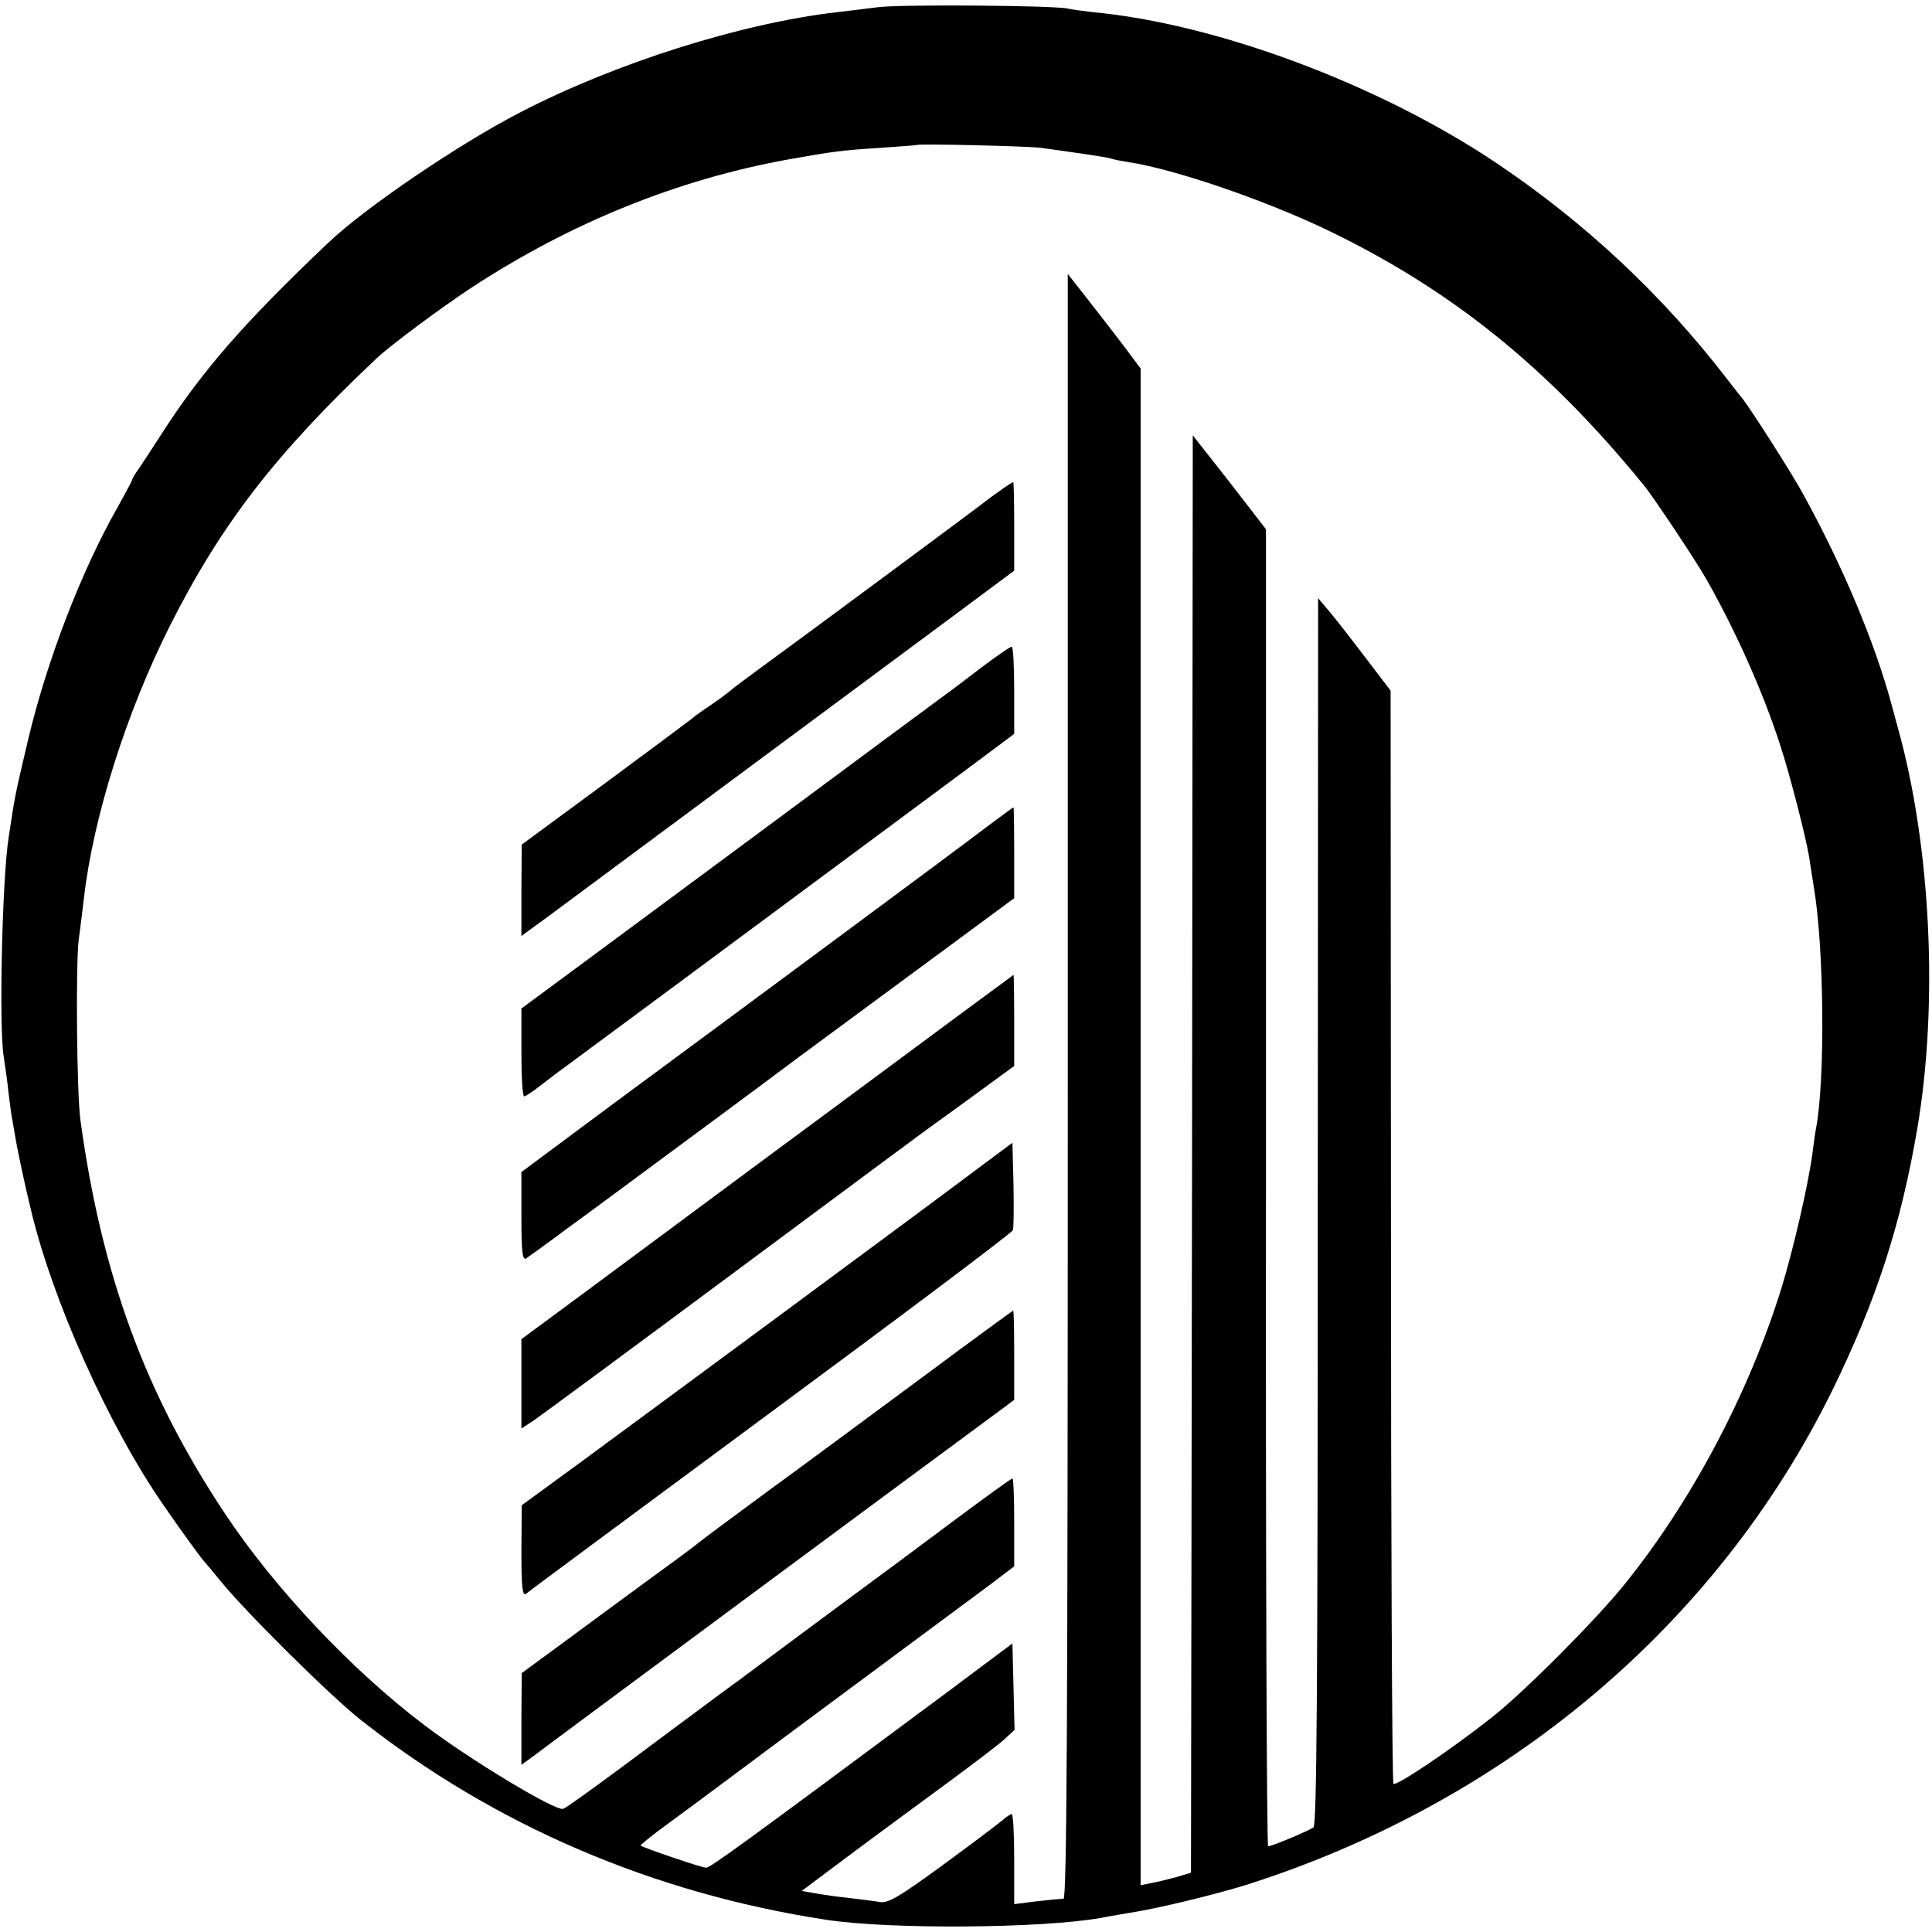
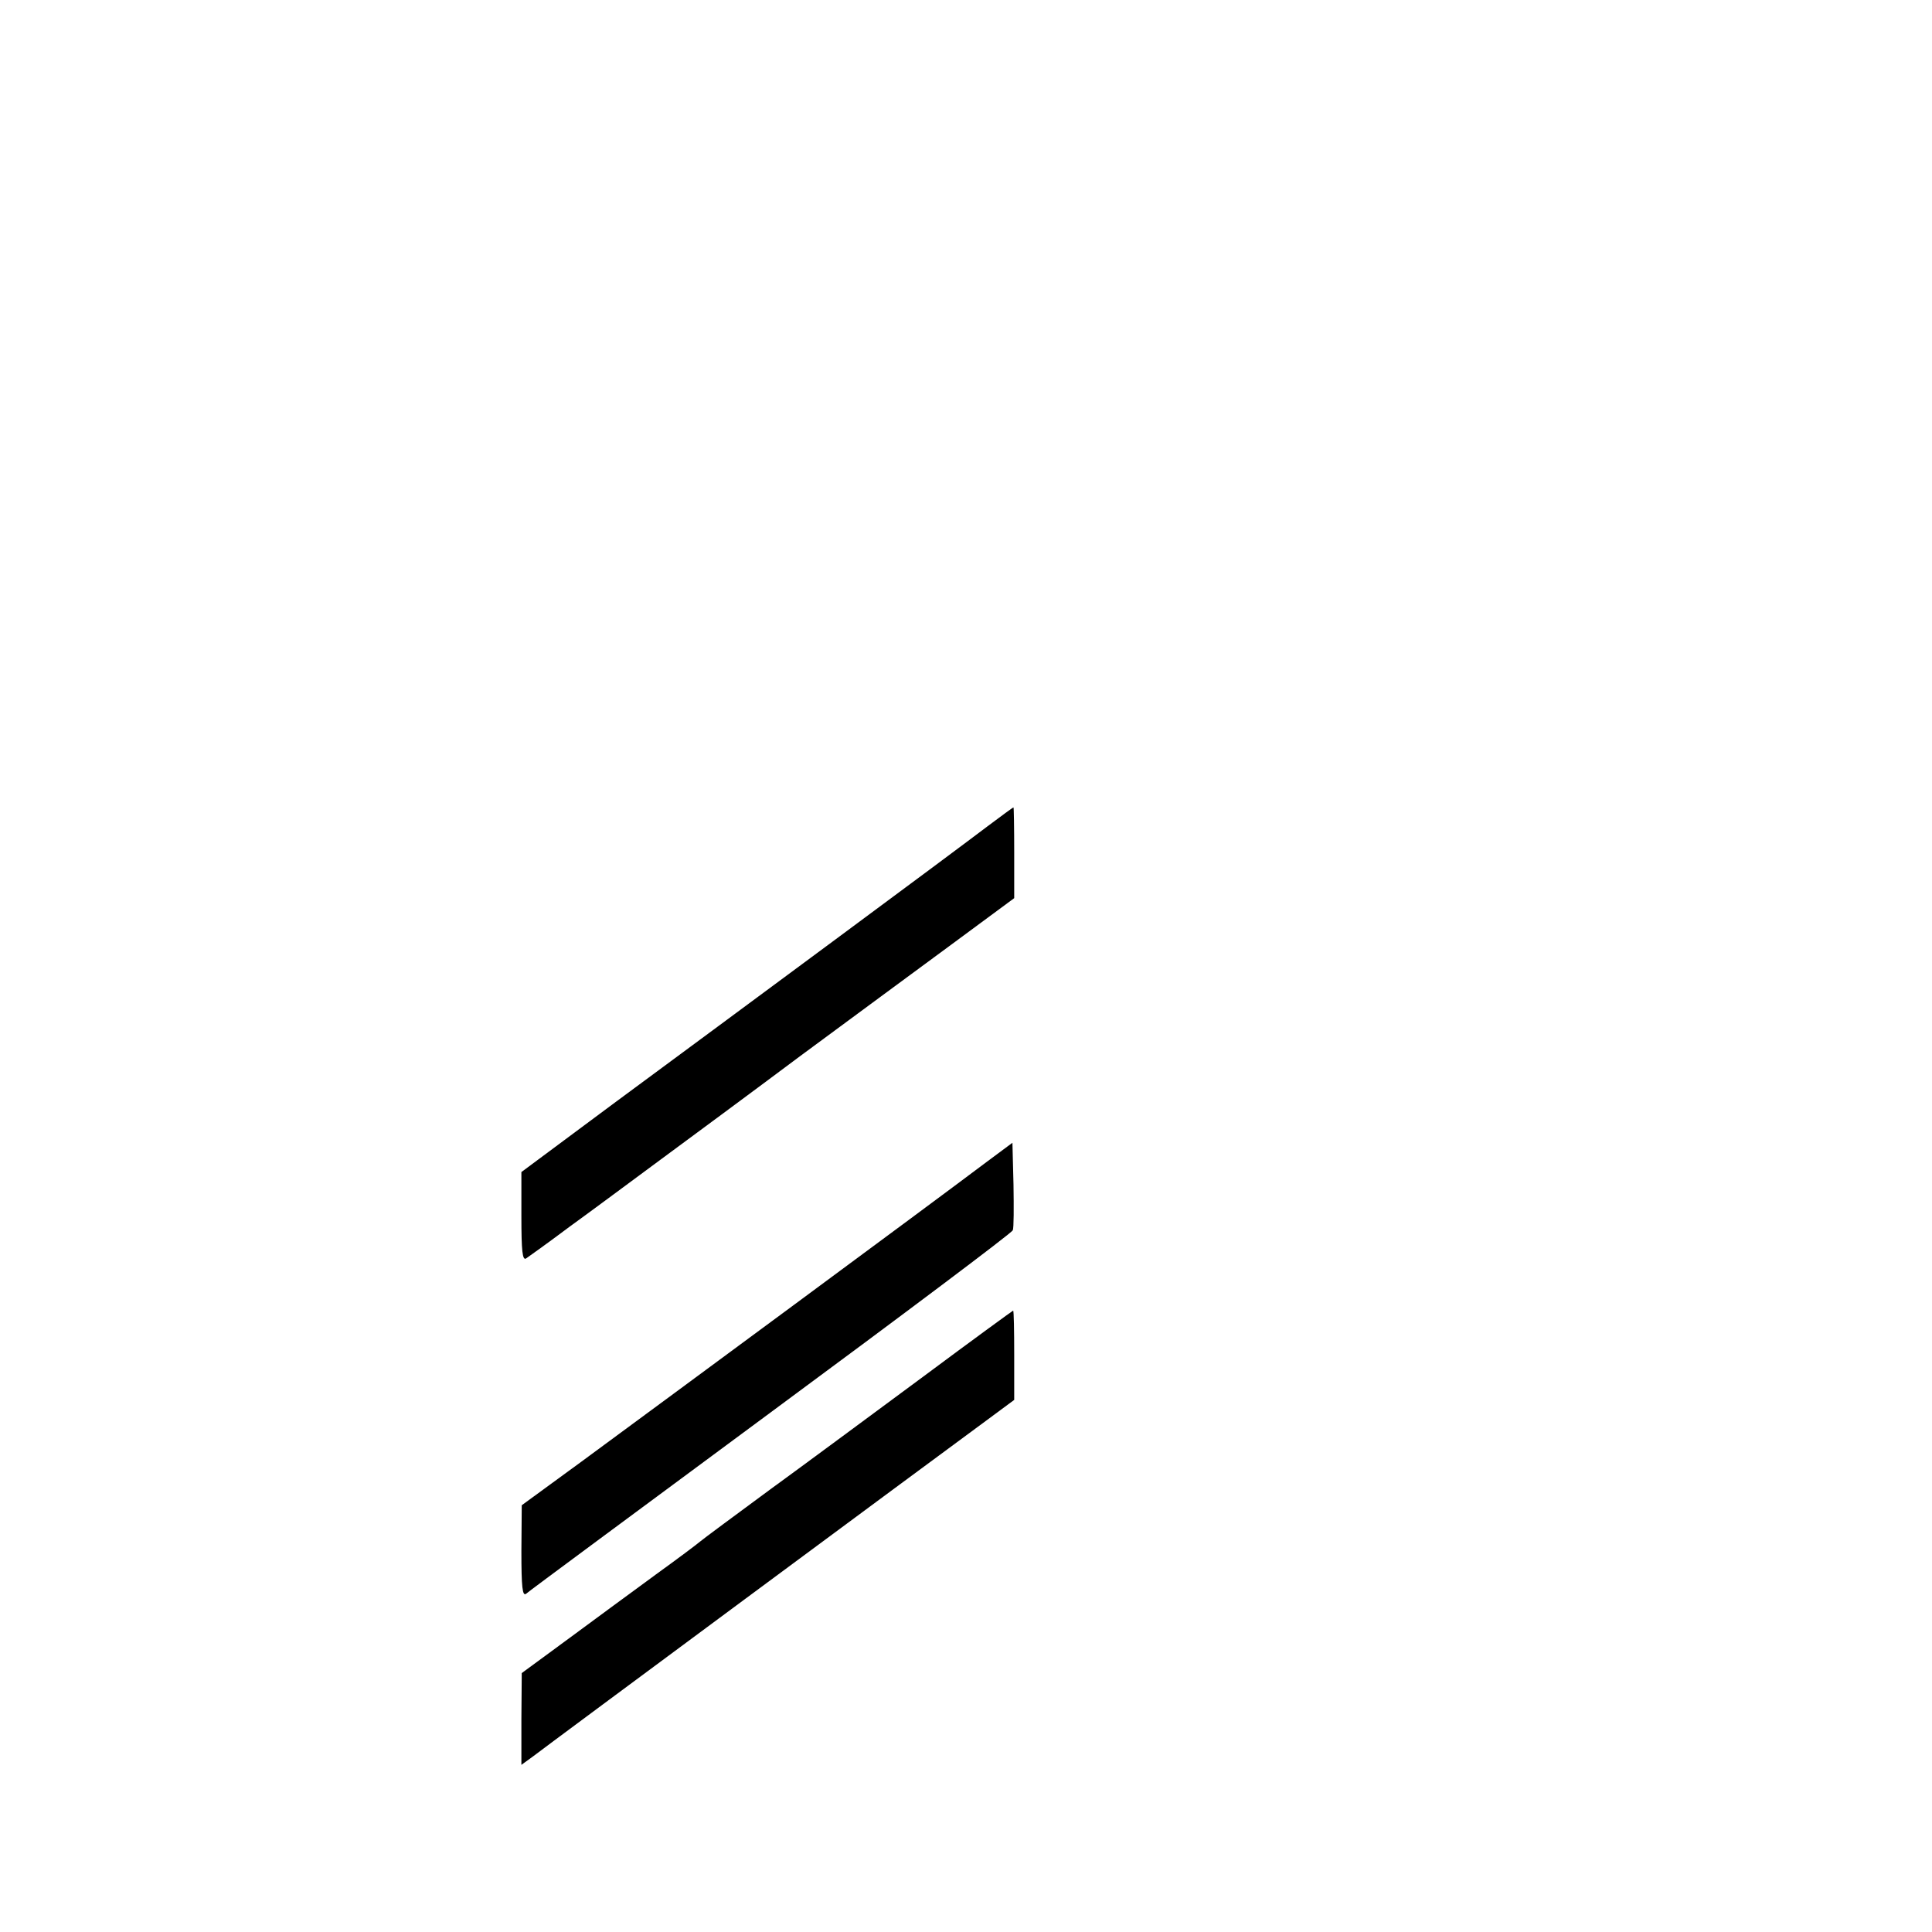
<svg xmlns="http://www.w3.org/2000/svg" version="1.0" width="541pt" height="541pt" viewBox="0 0 541 541" preserveAspectRatio="xMidYMid meet">
  <g transform="translate(0,541) scale(0.1,-0.1)" fill="#000000" stroke="none">
-     <path d="M2460 5390 c-30 -4 -82 -10 -115 -14 -270 -31 -623 -143 -889 -281 -172 -89 -433 -266 -537 -365 -238 -226 -355 -360 -473 -545 -21 -33 -47 -72 -57 -87 -11 -15 -19 -29 -19 -32 0 -2 -19 -37 -41 -77 -101 -177 -198 -430 -250 -649 -39 -166 -36 -152 -55 -276 -18 -119 -27 -525 -14 -610 4 -27 11 -74 14 -105 4 -31 8 -66 11 -77 2 -11 6 -35 9 -53 5 -29 26 -130 41 -190 60 -257 219 -612 373 -834 53 -77 106 -149 112 -155 3 -3 25 -30 50 -60 67 -83 305 -319 390 -386 374 -295 819 -486 1305 -560 178 -27 597 -24 765 5 30 6 69 12 85 15 74 11 238 51 325 78 729 232 1317 728 1640 1383 124 253 193 465 239 736 59 348 38 788 -54 1119 -2 8 -11 40 -19 70 -47 173 -137 387 -246 585 -31 58 -150 243 -170 268 -6 7 -24 30 -41 52 -184 240 -404 445 -654 612 -327 218 -780 387 -1125 419 -25 3 -56 7 -70 10 -39 9 -468 12 -530 4z m455 -394 c129 -18 183 -26 196 -30 8 -3 30 -7 49 -10 126 -19 373 -103 550 -187 350 -167 624 -387 894 -719 27 -33 150 -218 176 -265 83 -147 159 -318 206 -465 27 -83 71 -255 80 -310 3 -19 9 -60 14 -90 28 -170 31 -537 5 -671 -2 -9 -6 -40 -10 -70 -11 -83 -52 -263 -86 -374 -91 -295 -253 -601 -442 -834 -80 -99 -283 -303 -372 -372 -110 -87 -266 -192 -273 -184 -4 4 -7 694 -7 1534 l-1 1527 -64 84 c-81 106 -90 117 -117 149 l-22 26 -1 -1716 c0 -1361 -3 -1719 -12 -1726 -14 -10 -116 -53 -127 -53 -4 0 -7 830 -6 1844 l0 1844 -102 132 -103 131 -2 -2012 -3 -2013 -40 -12 c-22 -6 -54 -14 -71 -17 l-30 -6 0 2124 0 2123 -44 59 c-24 32 -70 91 -102 132 l-58 74 0 -2275 c0 -1813 -3 -2275 -12 -2275 -7 0 -41 -3 -75 -7 l-63 -8 0 126 c0 69 -3 126 -7 126 -4 0 -16 -8 -27 -18 -12 -10 -87 -67 -168 -126 -122 -89 -151 -106 -175 -102 -15 3 -53 7 -83 11 -30 3 -73 9 -95 13 l-40 7 155 116 c85 63 207 153 270 199 63 47 128 96 143 110 l28 26 -3 121 -3 121 -190 -142 c-568 -422 -656 -486 -668 -486 -12 0 -176 56 -183 62 -1 2 31 28 72 58 41 30 121 89 177 131 56 42 228 170 382 284 154 114 310 230 348 258 l67 51 0 123 c0 68 -2 123 -5 123 -3 0 -74 -51 -157 -113 -84 -63 -227 -169 -318 -236 -91 -67 -176 -131 -190 -141 -14 -10 -81 -61 -150 -111 -69 -51 -194 -144 -277 -206 -84 -62 -158 -116 -166 -118 -20 -8 -259 136 -387 233 -203 153 -420 383 -559 592 -224 336 -347 671 -406 1105 -10 74 -13 429 -5 500 5 39 12 92 15 120 26 227 119 520 240 761 144 286 297 484 579 750 39 37 182 143 264 197 279 183 580 305 892 361 125 22 145 25 255 32 55 4 101 7 102 8 6 4 306 -3 348 -8z" />
-     <path d="M2810 4043 c-14 -10 -29 -21 -35 -25 -23 -19 -520 -387 -645 -478 -41 -30 -77 -57 -80 -60 -3 -3 -27 -22 -55 -41 -27 -18 -55 -38 -61 -44 -6 -5 -115 -86 -242 -180 l-231 -170 -1 -128 0 -128 78 57 c167 124 937 695 1115 827 l187 139 0 124 c0 68 -1 124 -3 124 -1 0 -14 -8 -27 -17z" />
-     <path d="M2743 3537 c-44 -34 -92 -70 -105 -79 -12 -9 -237 -175 -498 -369 -261 -193 -521 -386 -577 -427 l-103 -76 0 -123 c0 -68 3 -123 8 -123 4 0 26 15 49 33 22 17 52 40 65 49 12 9 158 117 323 239 283 210 460 341 793 588 l142 106 0 122 c0 68 -3 123 -7 122 -5 0 -45 -28 -90 -62z" />
    <path d="M2765 3096 c-38 -29 -230 -172 -426 -317 -196 -145 -474 -351 -618 -457 l-261 -194 0 -124 c0 -97 3 -124 13 -118 6 4 62 44 122 89 61 44 175 129 255 188 80 59 256 189 391 290 136 100 326 241 423 312 l176 130 0 128 c0 70 -1 127 -2 126 -2 0 -34 -24 -73 -53z" />
-     <path d="M2350 2319 c-267 -197 -576 -427 -687 -509 l-203 -150 0 -125 0 -125 34 22 c19 13 274 201 566 418 292 217 544 404 560 415 16 11 72 52 124 90 l96 70 0 128 c0 70 -1 127 -2 127 -2 -1 -221 -163 -488 -361z" />
    <path d="M2765 2158 c-182 -137 -883 -654 -1137 -841 l-167 -122 -1 -129 c0 -101 3 -126 13 -119 6 6 315 234 685 508 371 274 676 503 678 510 3 6 3 64 2 128 l-3 117 -70 -52z" />
    <path d="M2585 1555 c-138 -102 -331 -245 -430 -317 -99 -73 -187 -138 -195 -145 -8 -7 -64 -49 -125 -93 -60 -44 -169 -124 -242 -178 l-132 -97 -1 -129 0 -128 33 24 c32 25 1119 830 1270 941 l77 57 0 125 c0 69 -1 125 -3 125 -1 0 -115 -83 -252 -185z" />
  </g>
</svg>